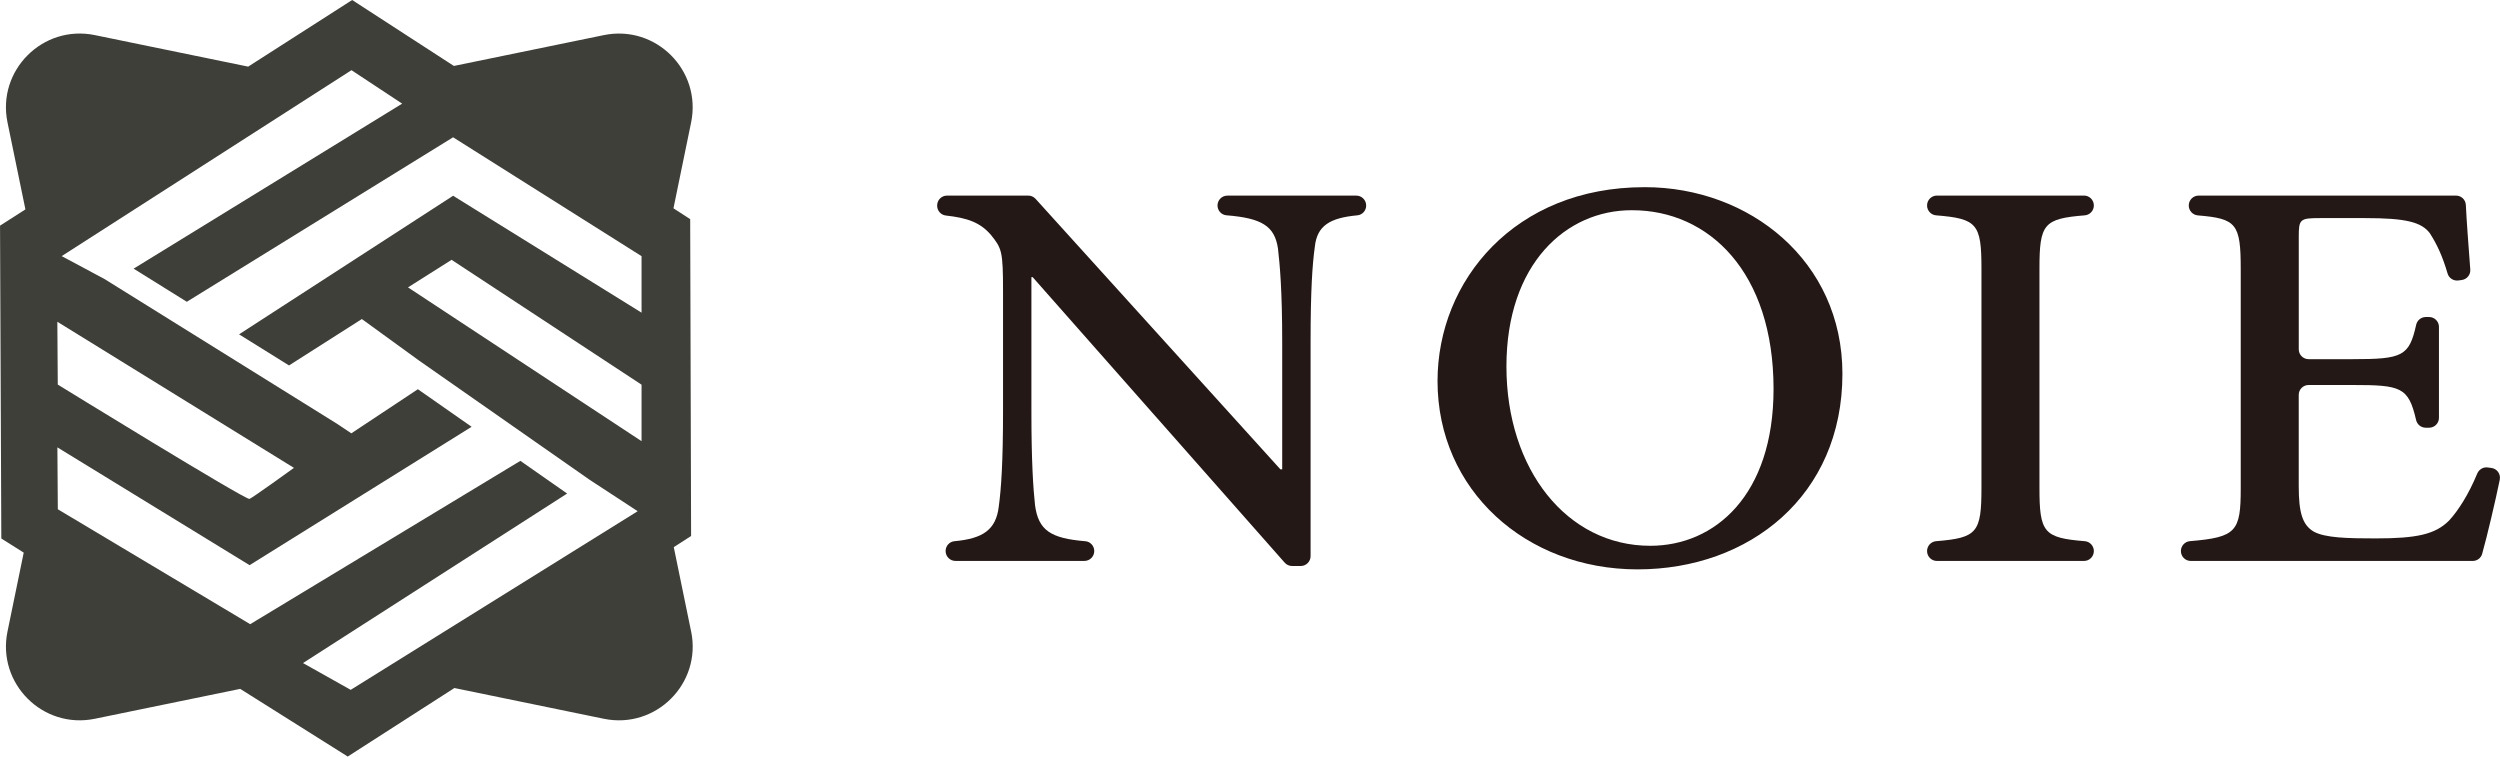
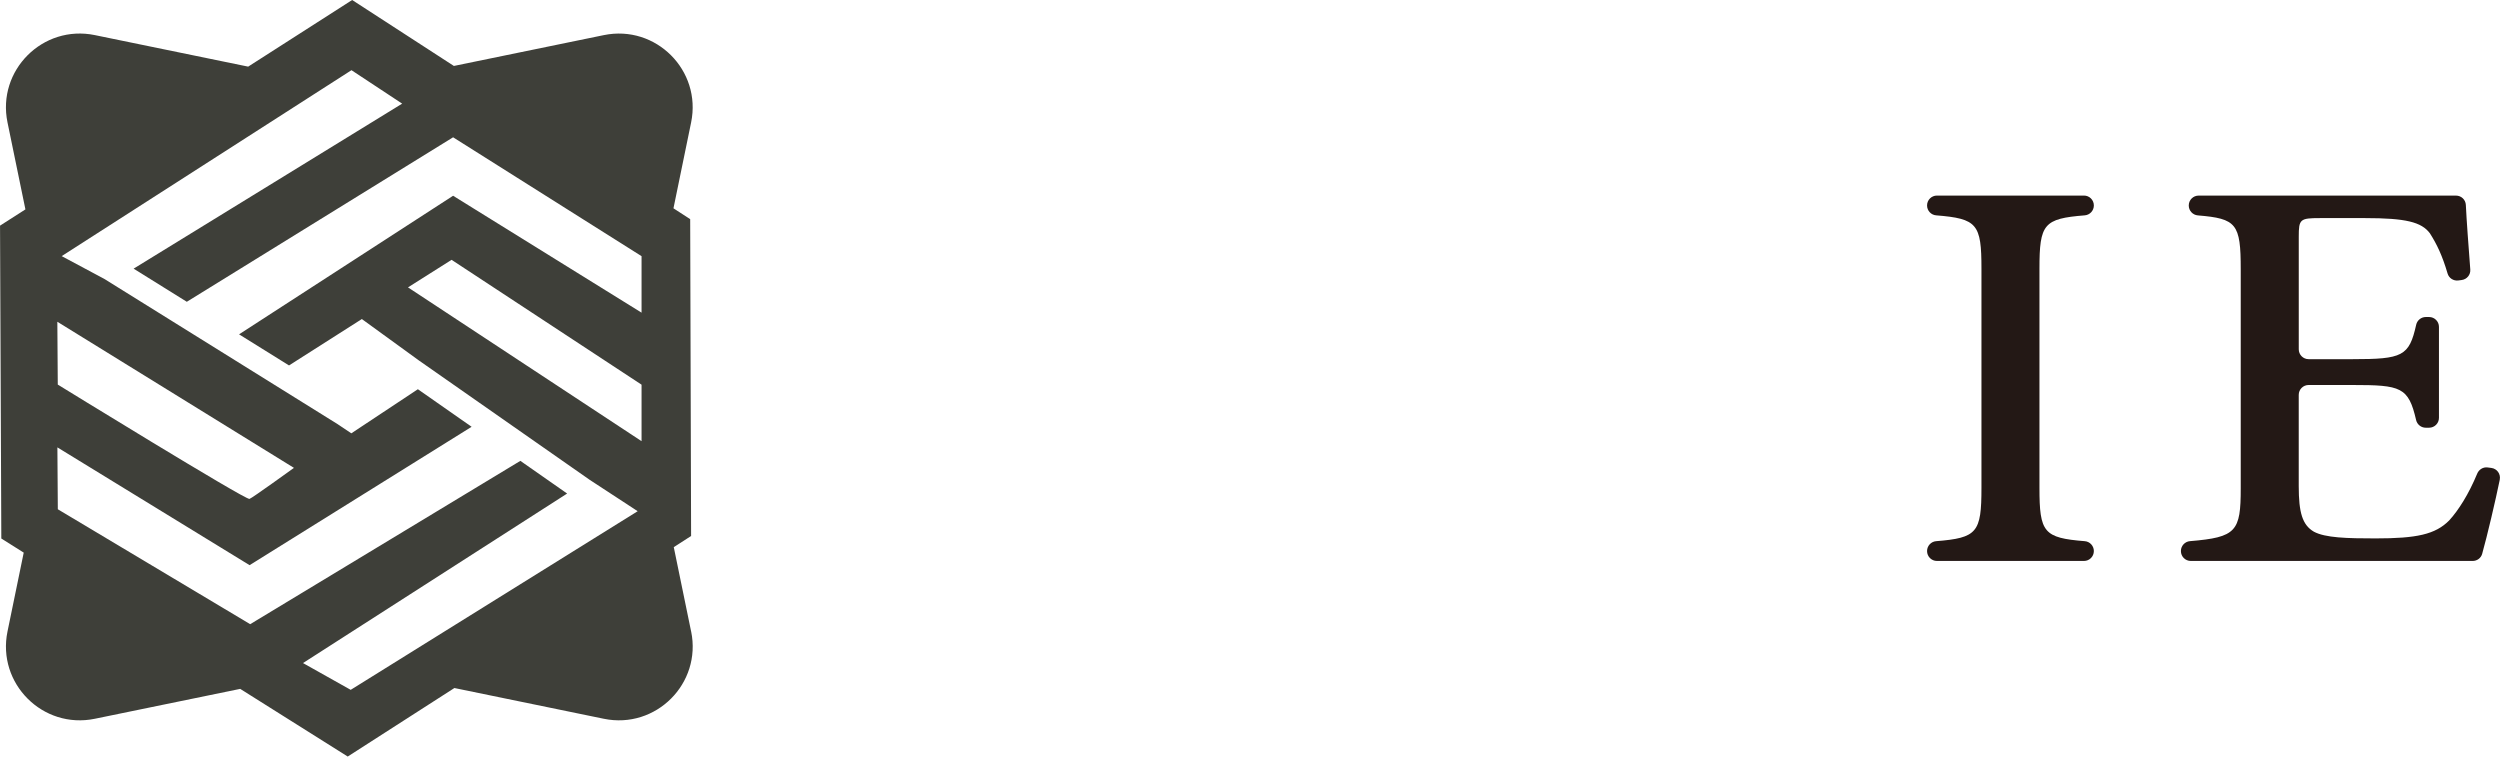
<svg xmlns="http://www.w3.org/2000/svg" id="_レイヤー_2" viewBox="0 0 990.95 299.88">
  <defs>
    <style>.cls-1{fill:#231815;}.cls-2{fill:#3e3f39;}</style>
  </defs>
  <g id="_レイヤー_1-2">
    <path class="cls-2" d="M273.96,250.31c4.24,20.61-13.99,38.84-34.6,34.6l-59.25-12.19-42.28,27.16-42.62-26.82-57.64,11.85c-20.61,4.24-38.84-13.99-34.6-34.6l6.43-31.26-8.88-5.59-.51-124.02,10.06-6.44L2.97,48.51C-1.27,27.9,16.95,9.68,37.57,13.91l60.8,12.5L139.59,0l40.32,26.14,59.44-12.22c20.61-4.24,38.84,13.99,34.6,34.6l-7,34.05,6.63,4.3.36,125.59-6.87,4.41,6.88,33.45ZM254.3,152.48l-75.3-49.49-17.28,10.92,92.58,60.96v-22.38ZM254.3,101.54l-74.7-47.12-105.55,65.2-21.09-13.13,106.45-65.41-20.09-13.26L24.45,101.52l16.97,9.08,92.32,57.47,5.52,3.69,26.38-17.48,21.3,14.89-88.01,54.85-76.18-46.69.17,24.53,76.25,45.55,107.09-64.74,18.54,12.96-104.7,67.19,18.91,10.62,113.75-70.81-19.07-12.47-67.7-47.32-22.56-16.38-28.87,18.39-19.8-12.33,84.84-54.93,74.7,46.34v-22.38ZM22.9,152.44s74.28,45.74,75.99,45.32c.91-.22,17.62-12.31,17.62-12.31L22.73,127.54l.17,24.9Z" />
-     <path class="cls-1" d="M541.53,81.47c0,1.99-1.51,3.7-3.49,3.88-10.97,1.01-16,4.16-16.87,12.46-.96,6.91-1.68,17.16-1.68,37.65v84.98c0,2.16-1.75,3.91-3.91,3.91h-3.42c-1.12,0-2.19-.48-2.93-1.32l-99.92-113.19h-.48v53.47c0,19.83.72,30.3,1.44,36.98,1.33,9.89,6.14,13.11,19.93,14.24,2.01.16,3.54,1.88,3.54,3.89h0c0,2.17-1.75,3.92-3.91,3.92h-51.1c-2.16,0-3.91-1.75-3.91-3.91v-.02c0-1.99,1.5-3.7,3.48-3.88,11.25-1.04,16.51-4.46,17.6-13.8.96-7.13,1.68-17.6,1.68-37.43v-47.9c0-15.82-.48-16.93-4.79-22.28-4.25-4.94-9.26-6.73-17.88-7.69-1.96-.22-3.44-1.91-3.44-3.88v-.11c0-2.16,1.75-3.91,3.91-3.91h32.2c1.11,0,2.16.47,2.9,1.29l97.04,107.21h.72v-50.57c0-20.5-.96-30.75-1.68-36.98-1.33-8.87-6.36-12.01-20.41-13.14-2.01-.16-3.55-1.88-3.55-3.89h0c0-2.16,1.75-3.91,3.91-3.91h51.1c2.16,0,3.91,1.75,3.91,3.91v.02Z" />
-     <path class="cls-1" d="M651.97,74.19c41.44,0,78.33,29.19,78.33,73.97,0,48.35-36.89,77.53-81.2,77.53s-79.29-31.41-79.29-74.63c0-39.88,30.66-76.86,81.92-76.86h.24ZM646.7,83.33c-25.87,0-49.58,21.16-49.58,61.94s23.95,71.07,57.01,71.07c25.63,0,48.87-20.05,48.87-62.16,0-46.34-25.63-70.85-56.05-70.85h-.24Z" />
    <path class="cls-1" d="M763.85,218.44v-.03c0-2.03,1.58-3.74,3.6-3.9,16.28-1.3,17.96-3.42,17.96-21.13v-86.89c0-17.71-1.68-19.83-17.96-21.13-2.03-.16-3.6-1.87-3.6-3.9v-.03c0-2.16,1.75-3.91,3.91-3.91h58.29c2.16,0,3.91,1.75,3.91,3.91v.03c0,2.03-1.58,3.74-3.6,3.9-16.28,1.3-17.96,3.42-17.96,21.13v86.89c0,17.71,1.68,19.83,17.96,21.13,2.03.16,3.6,1.87,3.6,3.9v.03c0,2.16-1.75,3.91-3.91,3.91h-58.29c-2.16,0-3.91-1.75-3.91-3.91Z" />
    <path class="cls-1" d="M990.86,190.15c-1.73,8.41-4.95,22.14-6.98,29.38-.47,1.68-2.01,2.82-3.76,2.82h-111.74c-2.16,0-3.91-1.75-3.91-3.91v-.04c0-2.03,1.57-3.73,3.59-3.9,18.42-1.52,20.12-3.89,20.12-20.89v-86.89c0-18.06-1.66-20.07-17-21.34-2.02-.17-3.6-1.87-3.6-3.9v-.04c0-2.16,1.75-3.91,3.91-3.91h102.01c2.09,0,3.81,1.61,3.91,3.7.28,6,1.05,16.17,1.76,25.6.16,2.07-1.33,3.89-3.39,4.16l-1.35.18c-1.9.25-3.72-.91-4.26-2.75-2.11-7.2-4.29-11.67-7.02-15.96-3.35-4.46-9.58-6.01-25.63-6.01h-17.96c-7.9,0-8.38.44-8.38,7.35v44.66c0,2.16,1.75,3.91,3.91,3.91h17.41c19.8,0,22.45-1.15,25.22-13.64.4-1.78,1.99-3.07,3.82-3.07h1.3c2.16,0,3.91,1.75,3.91,3.91v36.06c0,2.16-1.75,3.91-3.91,3.91h-1.33c-1.81,0-3.4-1.26-3.81-3.02-3.03-13.13-5.99-13.91-25.21-13.91h-17.41c-2.16,0-3.91,1.75-3.91,3.91v36.19c0,10.47,1.44,15.37,5.99,18.04,4.55,2.45,13.18,2.67,24.43,2.67,16.29,0,23.71-1.56,29.22-7.13,3.66-4,7.71-10.35,11.1-18.55.68-1.65,2.36-2.68,4.13-2.45l1.47.19c2.26.29,3.79,2.42,3.34,4.66Z" />
  </g>
</svg>